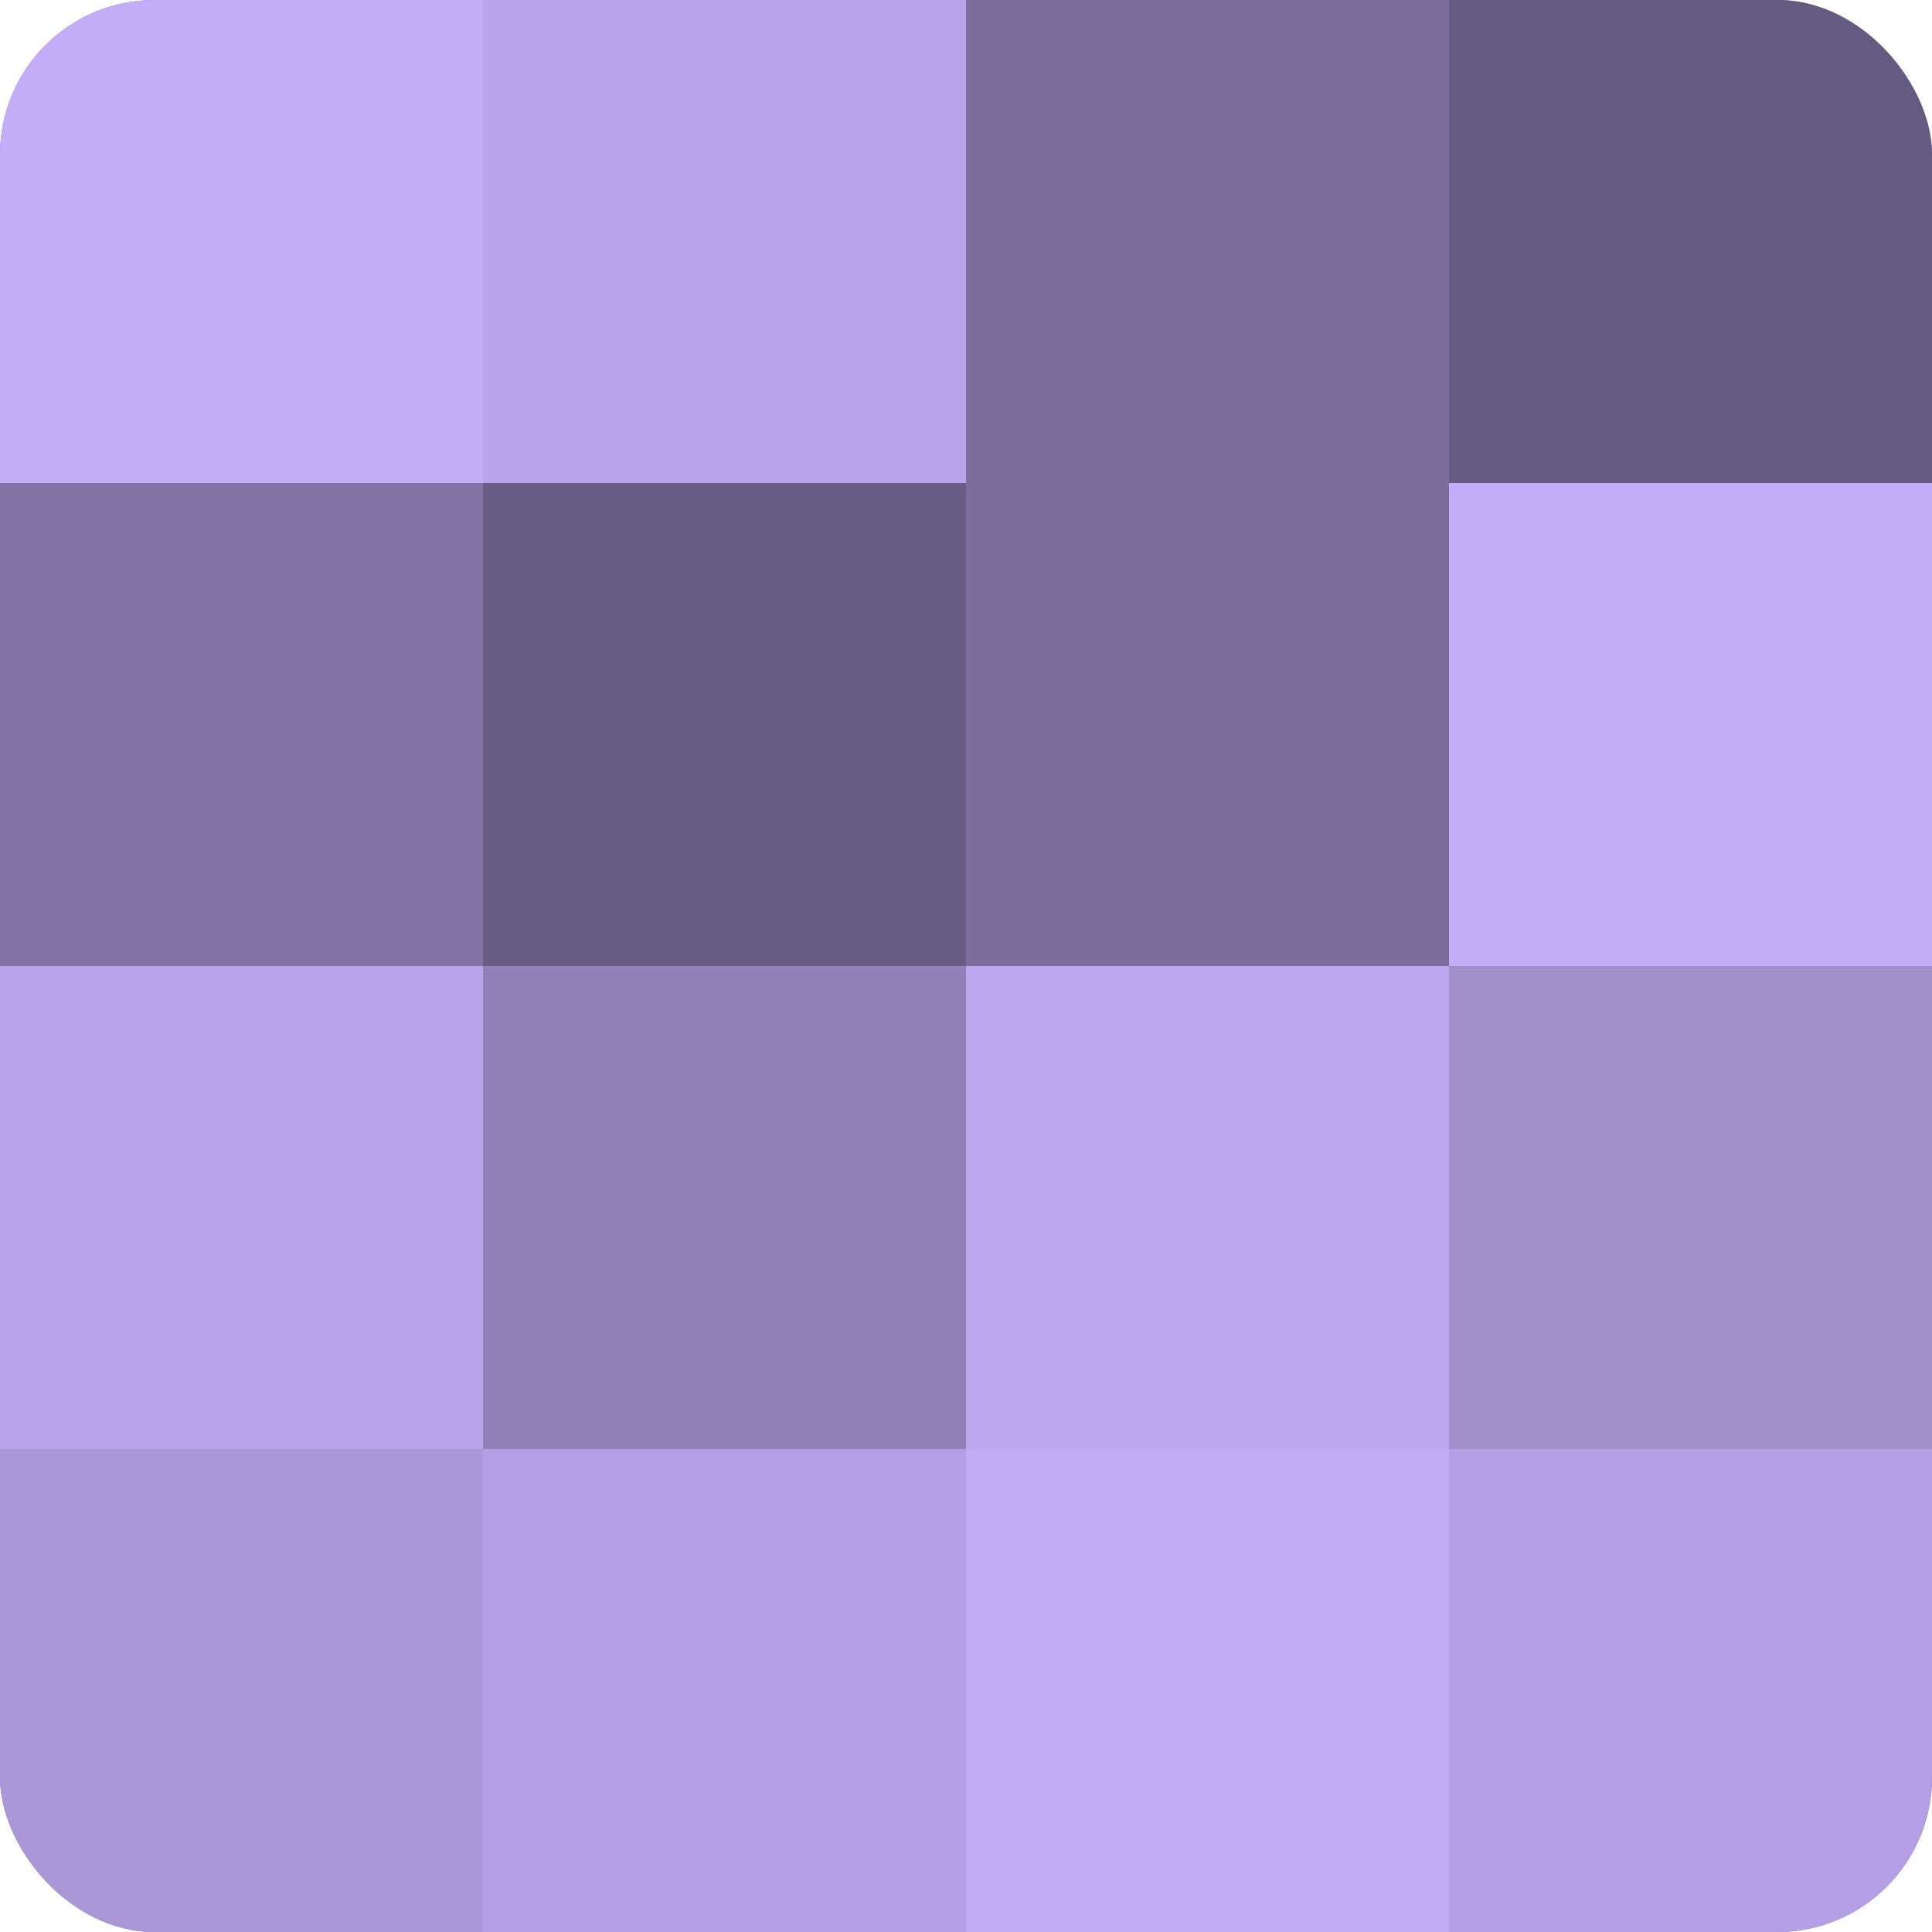
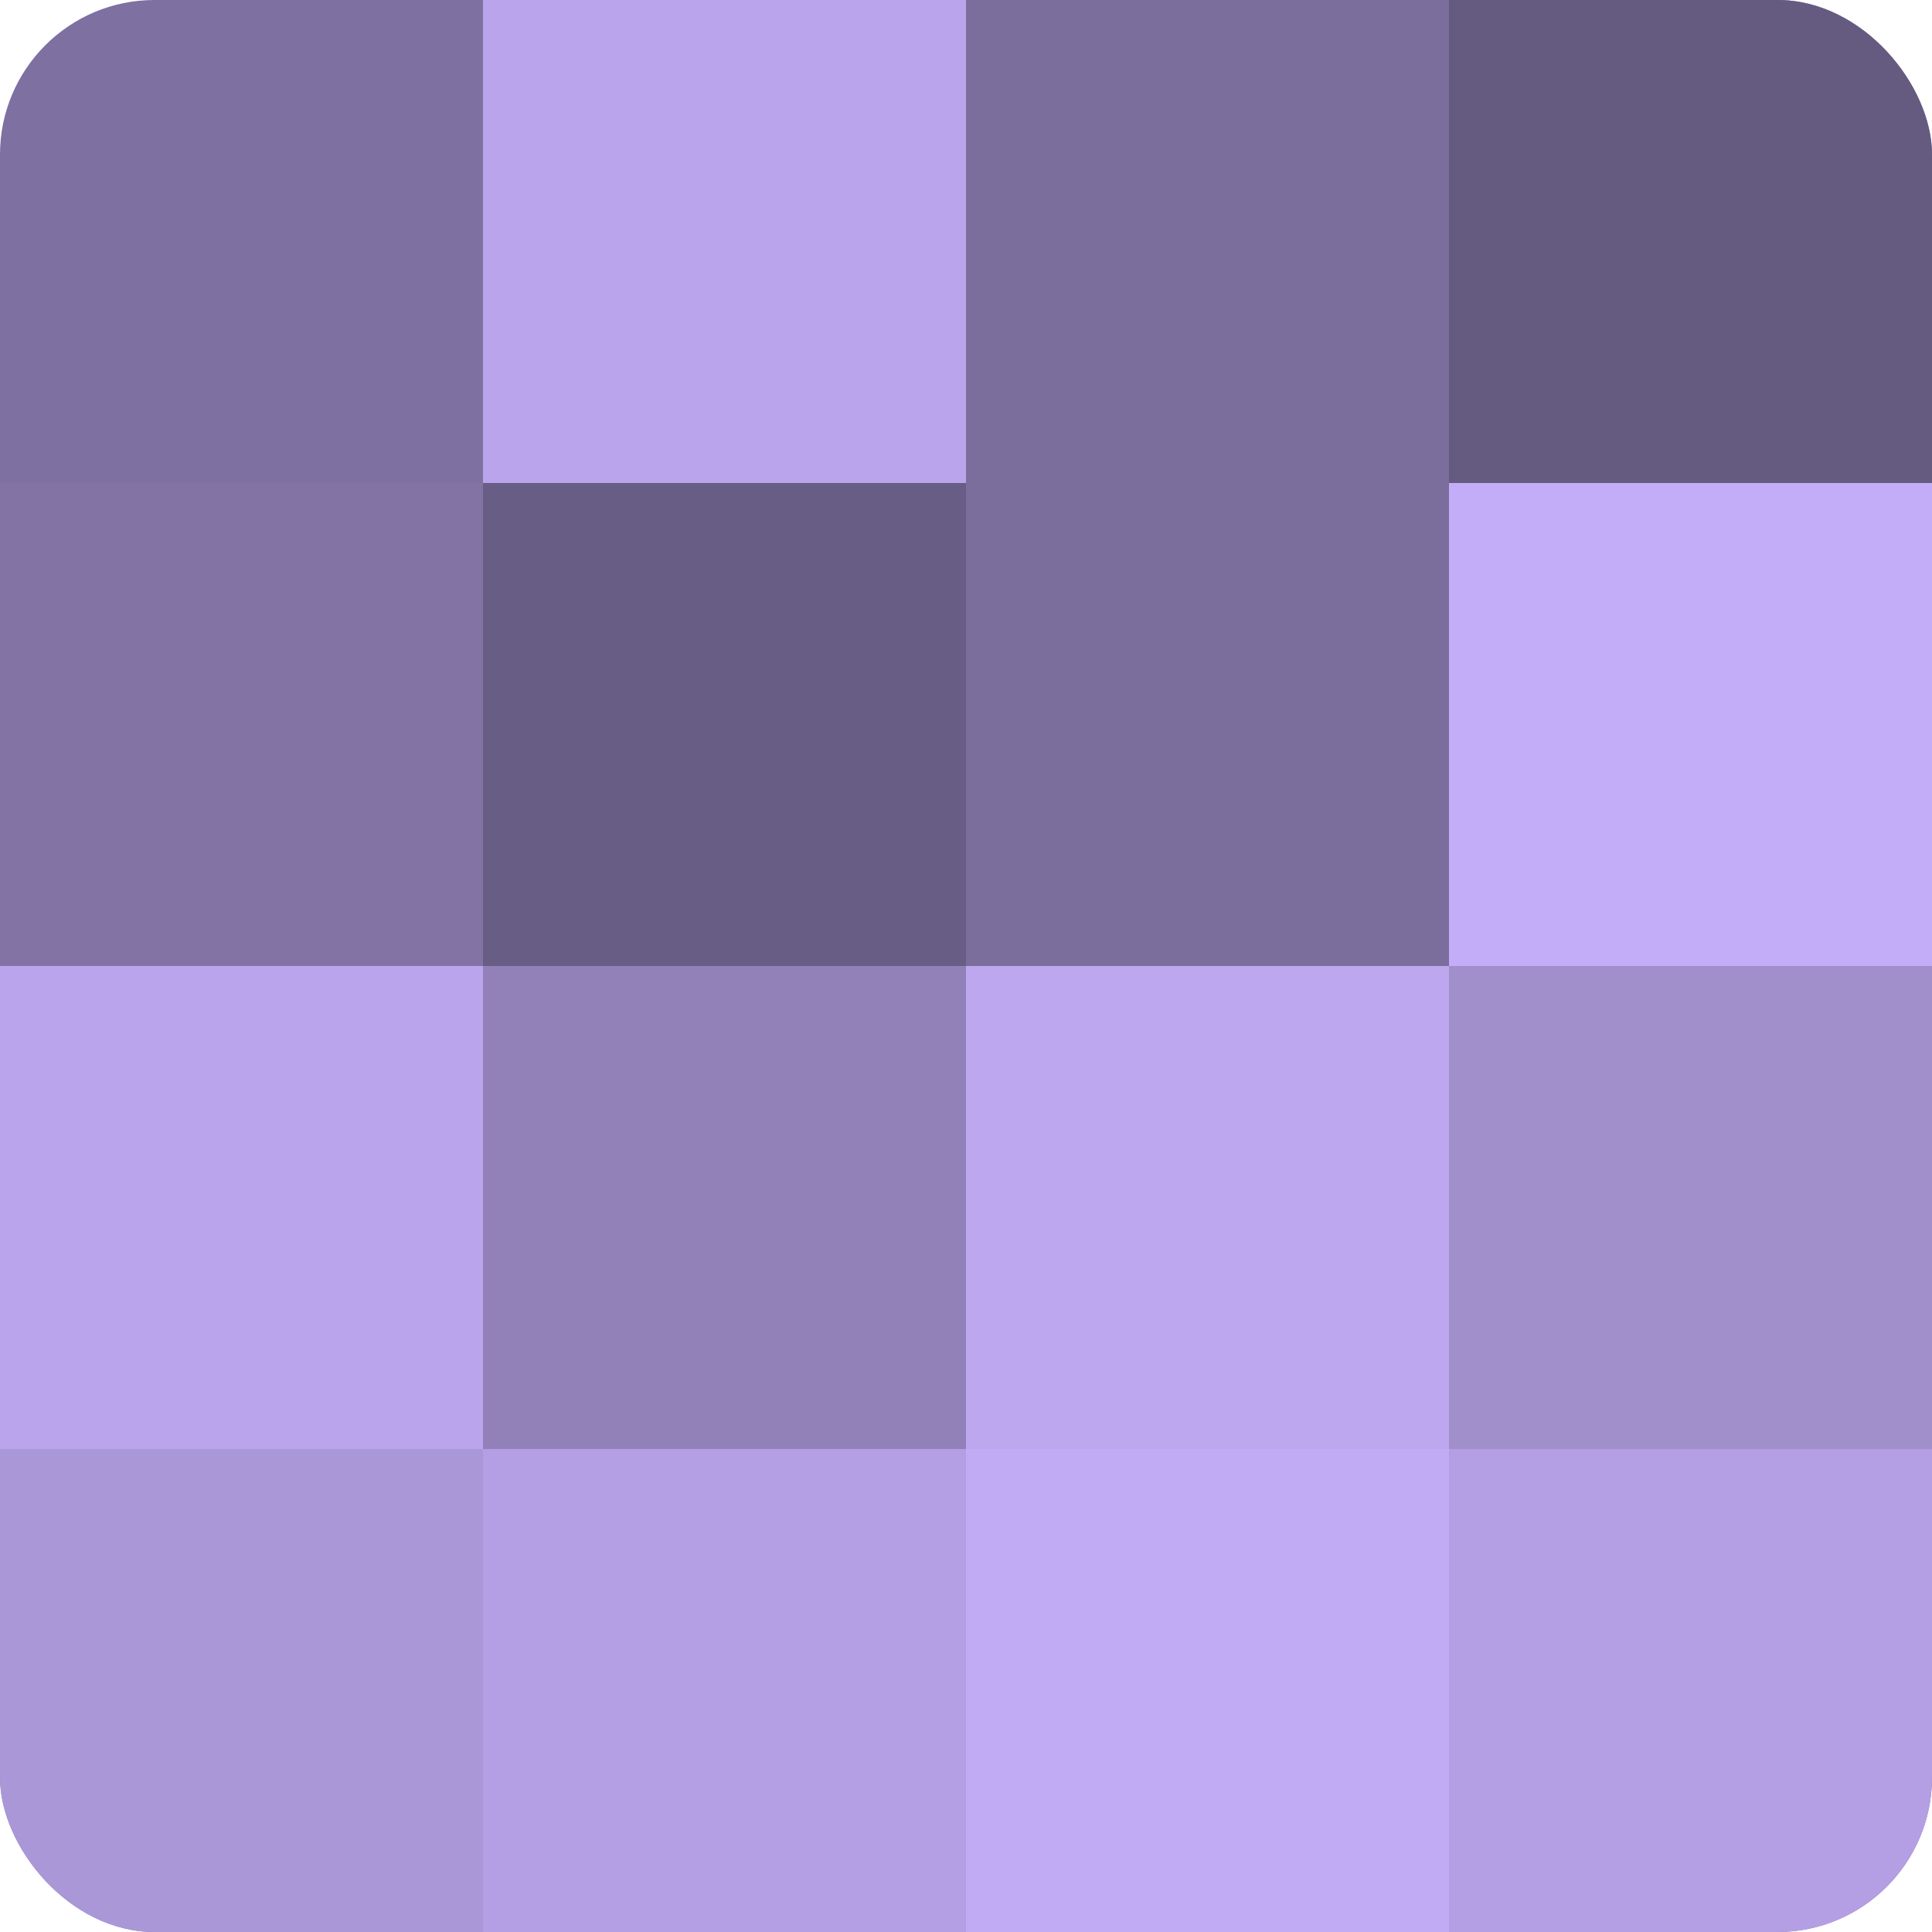
<svg xmlns="http://www.w3.org/2000/svg" width="80" height="80" viewBox="0 0 100 100" preserveAspectRatio="xMidYMid meet">
  <defs>
    <clipPath id="c" width="100" height="100">
      <rect width="100" height="100" rx="8" ry="8" />
    </clipPath>
  </defs>
  <g clip-path="url(#c)">
    <rect width="100" height="100" fill="#7e70a0" />
-     <rect width="25" height="25" fill="#c4adf8" />
    <rect y="25" width="25" height="25" fill="#8273a4" />
    <rect y="50" width="25" height="25" fill="#baa5ec" />
    <rect y="75" width="25" height="25" fill="#aa97d8" />
    <rect x="25" width="25" height="25" fill="#baa5ec" />
    <rect x="25" y="25" width="25" height="25" fill="#685d84" />
    <rect x="25" y="50" width="25" height="25" fill="#9181b8" />
    <rect x="25" y="75" width="25" height="25" fill="#b49fe4" />
    <rect x="50" width="25" height="25" fill="#7b6d9c" />
    <rect x="50" y="25" width="25" height="25" fill="#7b6d9c" />
    <rect x="50" y="50" width="25" height="25" fill="#bda8f0" />
    <rect x="50" y="75" width="25" height="25" fill="#c1abf4" />
    <rect x="75" width="25" height="25" fill="#655a80" />
    <rect x="75" y="25" width="25" height="25" fill="#c4adf8" />
    <rect x="75" y="50" width="25" height="25" fill="#a18fcc" />
    <rect x="75" y="75" width="25" height="25" fill="#b49fe4" />
  </g>
</svg>